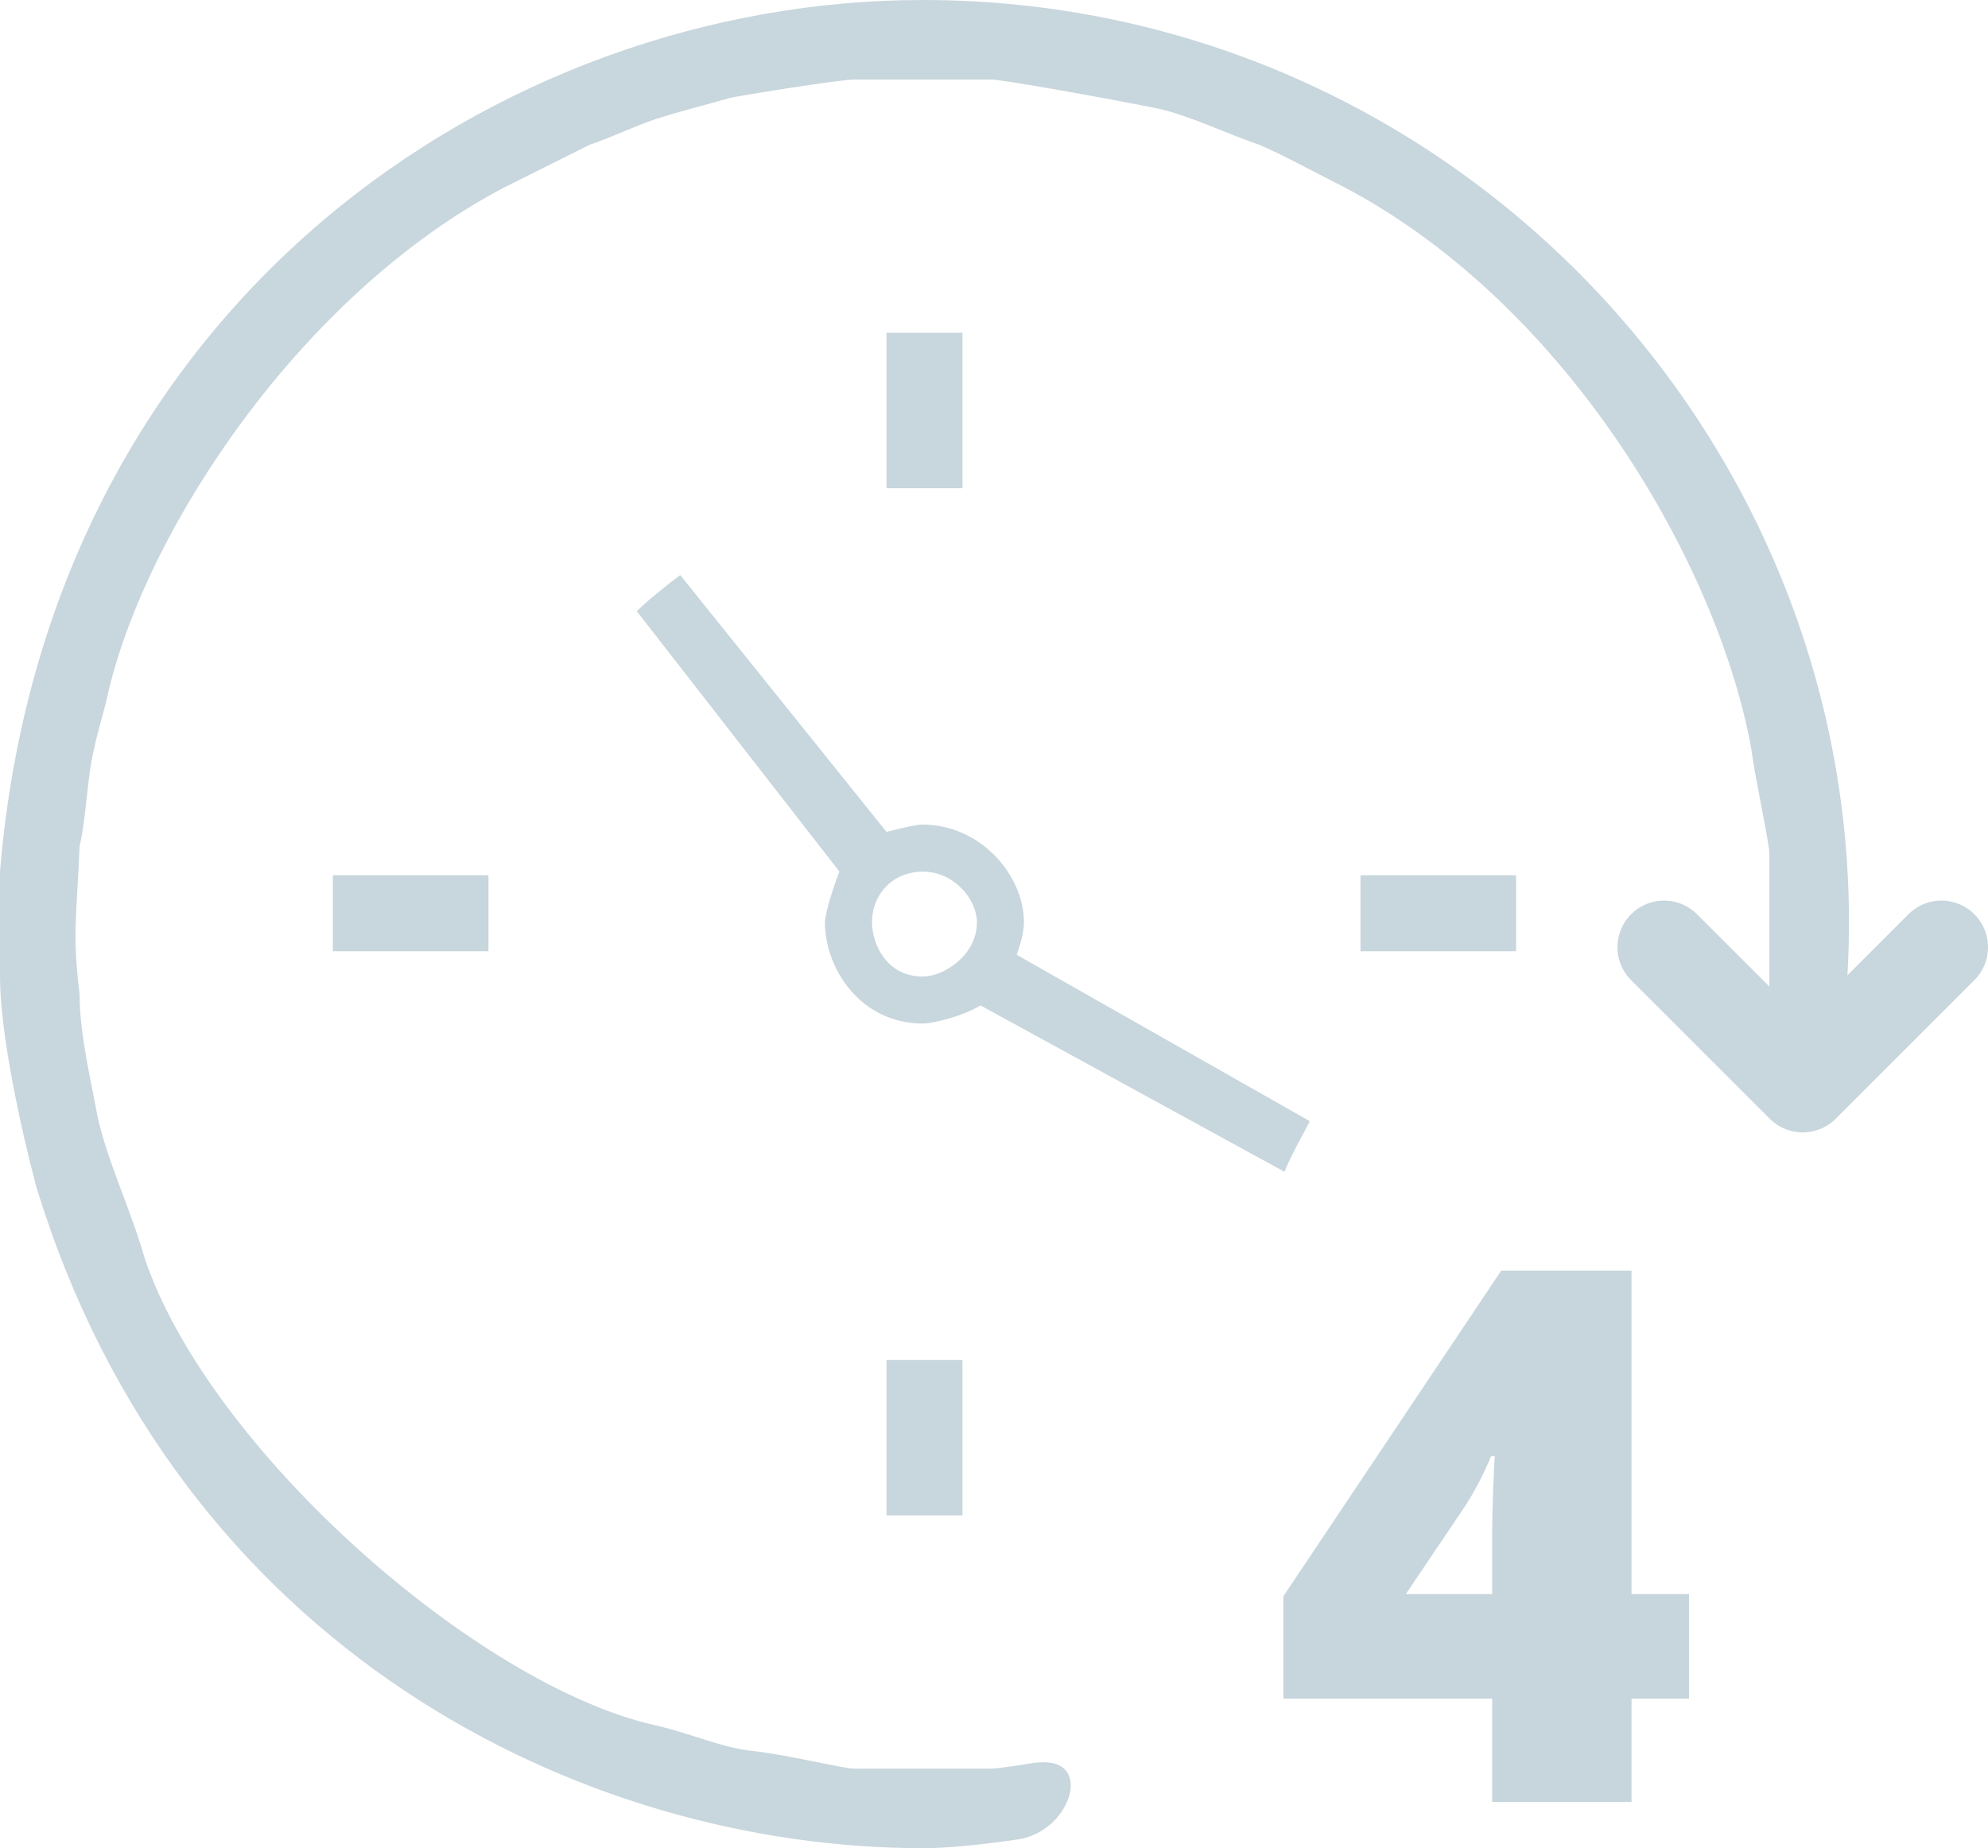
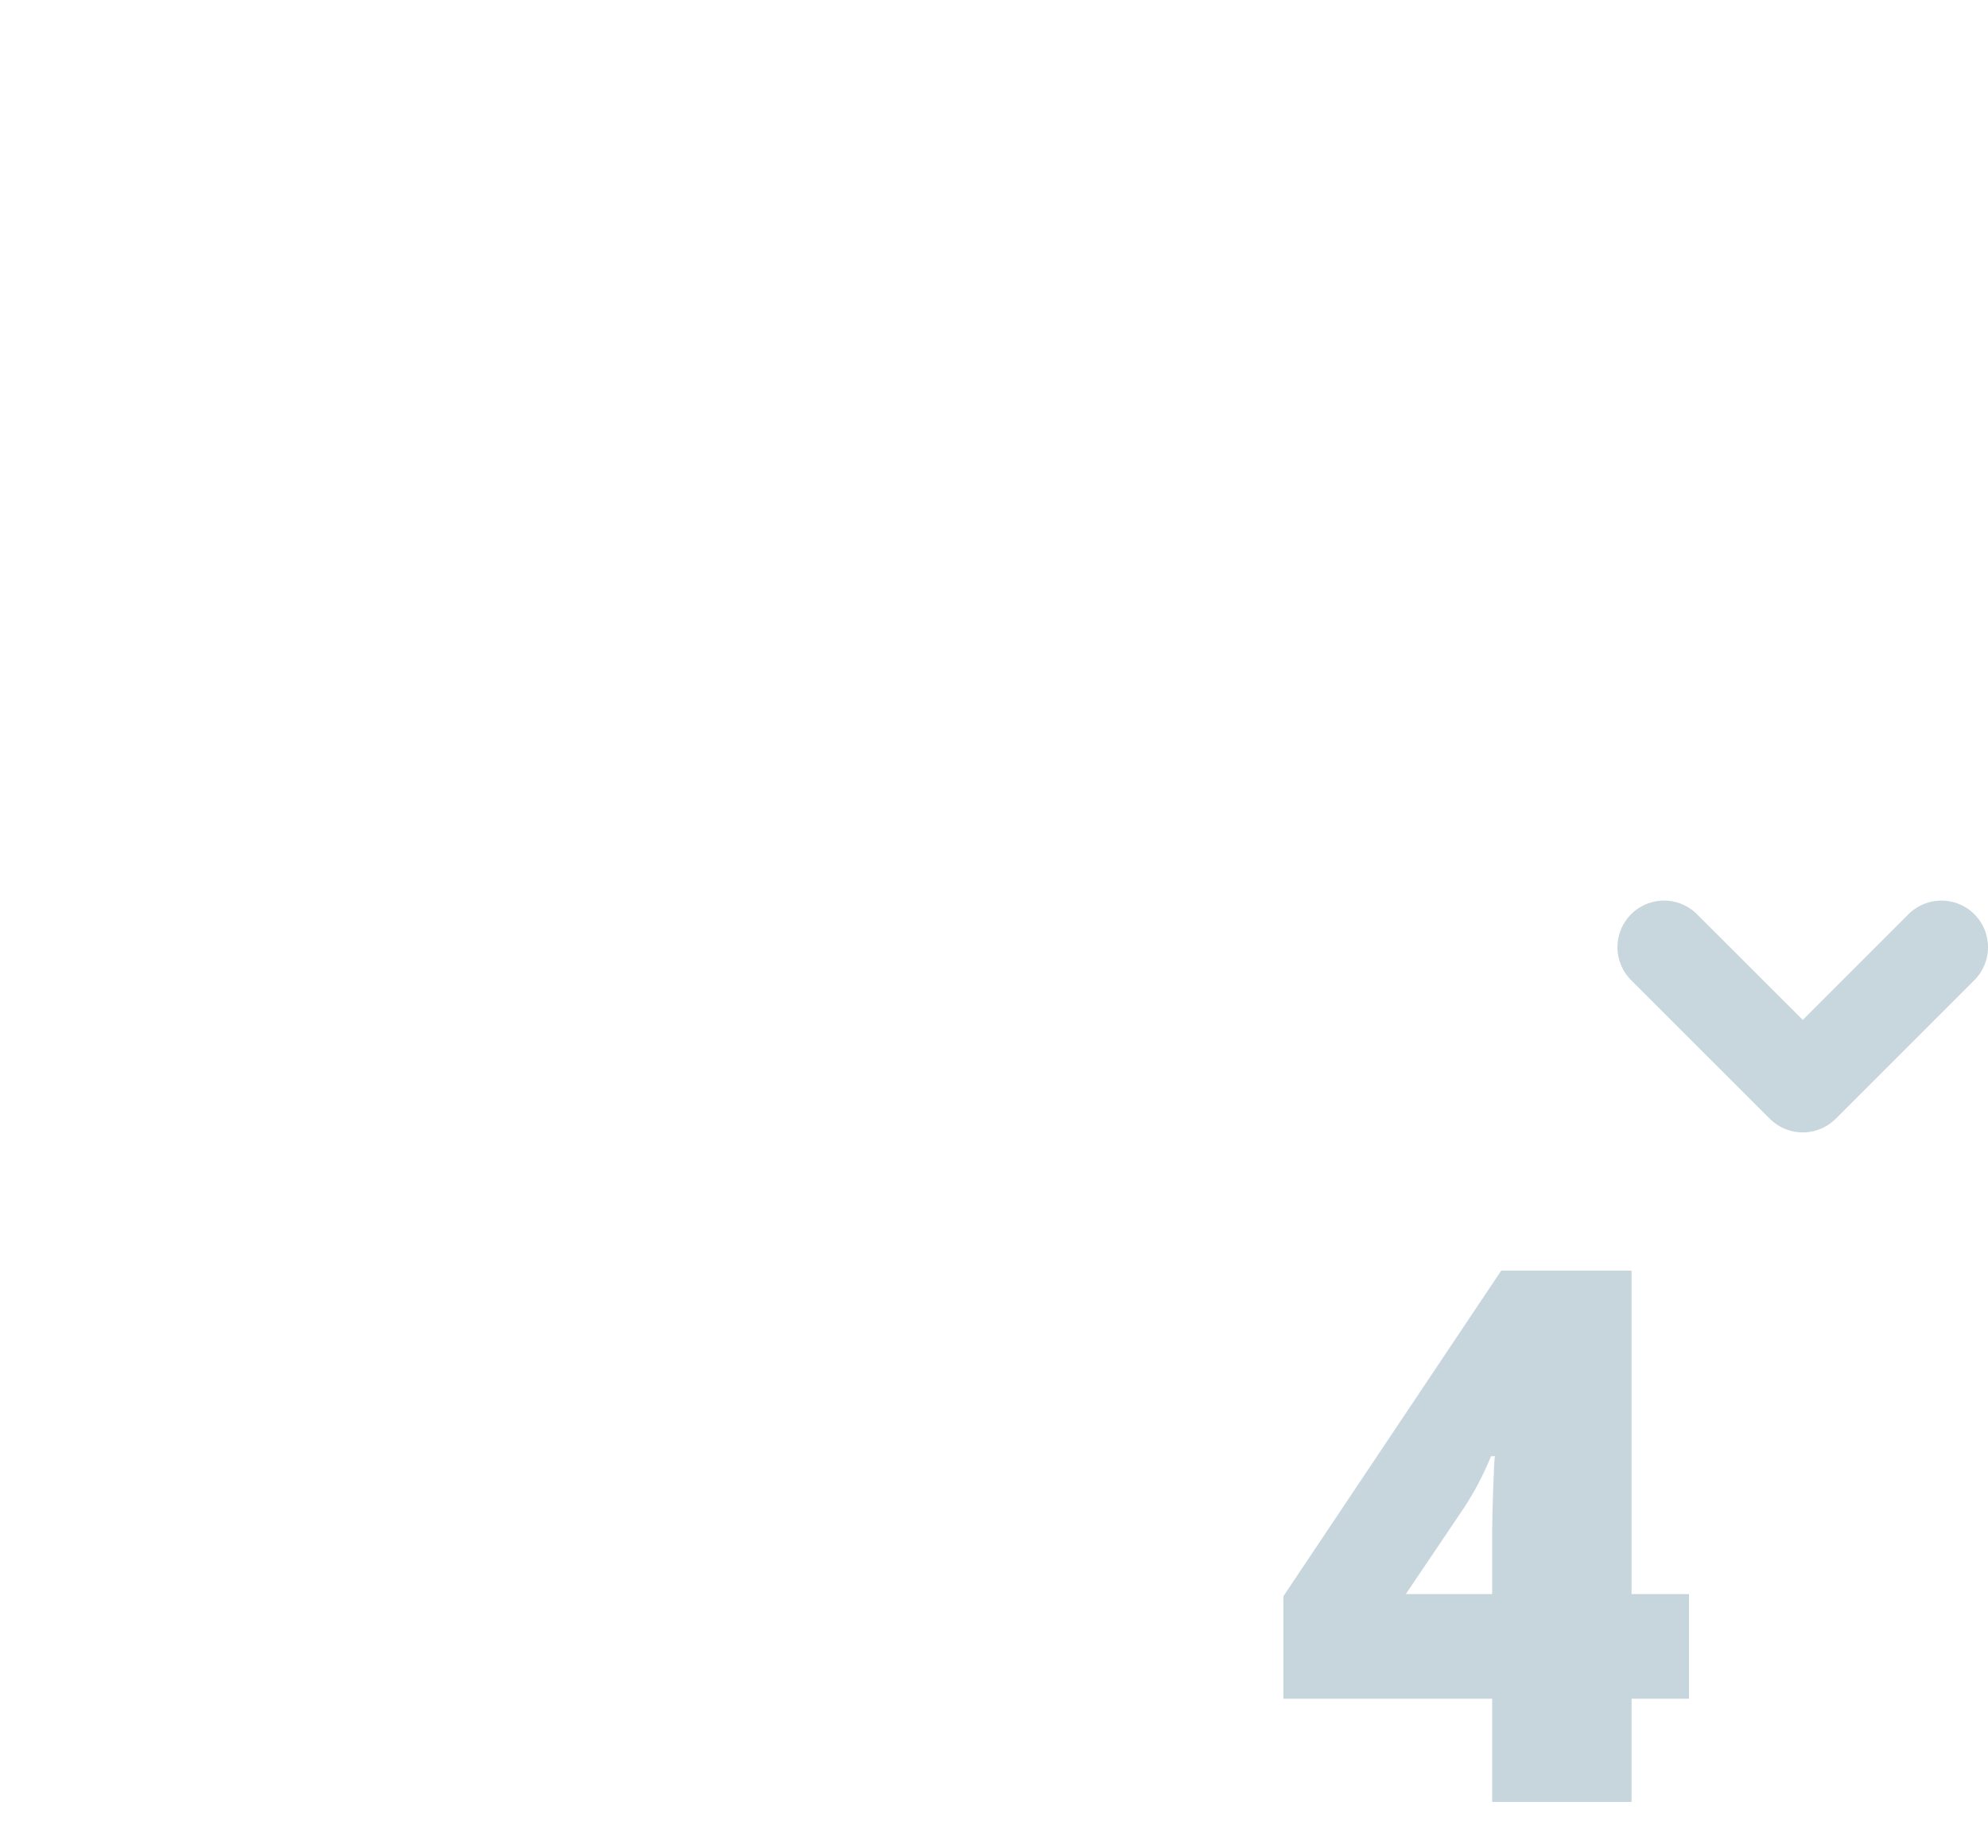
<svg xmlns="http://www.w3.org/2000/svg" version="1.1" id="Layer_1" x="0px" y="0px" width="81.92px" height="76.16px" viewBox="0 0 81.92 76.16" enable-background="new 0 0 81.92 76.16" xml:space="preserve">
-   <path fill-rule="evenodd" clip-rule="evenodd" fill="#C8D6DD" d="M39.661,56.04H36.53v6.408h3.131V56.04z M62.474,36.069h-6.411  v3.13h6.411V36.069z M20.128,36.069h-6.411v3.13h6.411V36.069z M40.258,38.006c0,1.341-1.343,2.235-2.237,2.235  c-1.491,0-2.088-1.342-2.088-2.235c0-1.193,0.895-2.088,2.088-2.088C39.363,35.918,40.258,37.112,40.258,38.006z M36.53,34.28  l-8.5-10.583c-0.595,0.448-1.341,1.043-1.789,1.491l8.35,10.729c-0.299,0.746-0.597,1.789-0.597,2.088  c0,1.936,1.491,4.173,4.026,4.173c0.448,0,1.64-0.299,2.385-0.746l12.525,6.856c0.298-0.746,0.746-1.491,1.043-2.086l-12.077-6.856  c0.149-0.448,0.298-0.894,0.298-1.341c0-1.938-1.789-4.025-4.174-4.025C37.723,33.981,37.126,34.131,36.53,34.28z M39.661,13.712  H36.53v6.408h3.131V13.712z M47.712,4.472c1.342,0.297,2.833,1.043,4.174,1.49c1.045,0.448,2.386,1.192,3.58,1.789  C64.71,12.669,70.822,23.4,72.165,30.851c0.149,1.194,0.746,3.875,0.746,4.323v5.663c0,0.333,2.69,3.864,2.69,3.864  c0.387-2.169,0.59-4.408,0.59-6.694C76.19,17.438,59.342,0,38.021,0C20.576,0,1.938,12.52,0,35.918v4.323  c0,2.384,0.895,6.408,1.491,8.645C7.306,67.963,24.005,76.16,38.021,76.16c1.078,0,2.566-0.16,3.942-0.365  c2.072-0.311,3.049-3.115,1.123-3.173c-0.186-0.006-0.376,0.006-0.568,0.037c-0.794,0.13-1.461,0.223-1.664,0.223h-5.667  c-0.446,0-2.832-0.597-4.323-0.746c-1.193-0.149-2.534-0.746-3.876-1.043c-7.306-1.64-18.339-11.328-21.022-19.227  c-0.597-2.086-1.491-3.874-1.939-5.811c-0.297-1.64-0.746-3.429-0.746-5.069c-0.297-2.533-0.148-2.832,0-6.11  c0.299-1.341,0.299-2.831,0.597-4.024c0.148-0.746,0.446-1.638,0.597-2.384c1.64-6.856,8.051-16.395,16.251-20.717l3.58-1.789  c0.894-0.298,1.789-0.746,2.683-1.043c0.894-0.297,2.088-0.597,3.131-0.895c1.64-0.297,4.622-0.746,5.068-0.746h5.667  C41.301,3.278,45.475,4.024,47.712,4.472z" />
  <path fill-rule="evenodd" clip-rule="evenodd" fill="#C7D6DD" d="M67.232,65.688V52.36h-5.371l-8.975,13.417v4.224h8.602v4.254  h5.744v-4.254h2.367v-4.313H67.232z M57.931,65.688l2.397-3.555c0.43-0.654,0.803-1.368,1.115-2.126h0.163  c-0.029,0.074-0.043,0.506-0.074,1.293c-0.03,0.789-0.045,1.415-0.045,1.89v2.499H57.931z" />
  <polyline fill-rule="evenodd" clip-rule="evenodd" fill="none" stroke="#C8D6DD" stroke-width="3.84" stroke-linecap="round" stroke-linejoin="round" stroke-miterlimit="10" points="  68.571,39.032 74.287,44.744 80,39.032 " />
</svg>